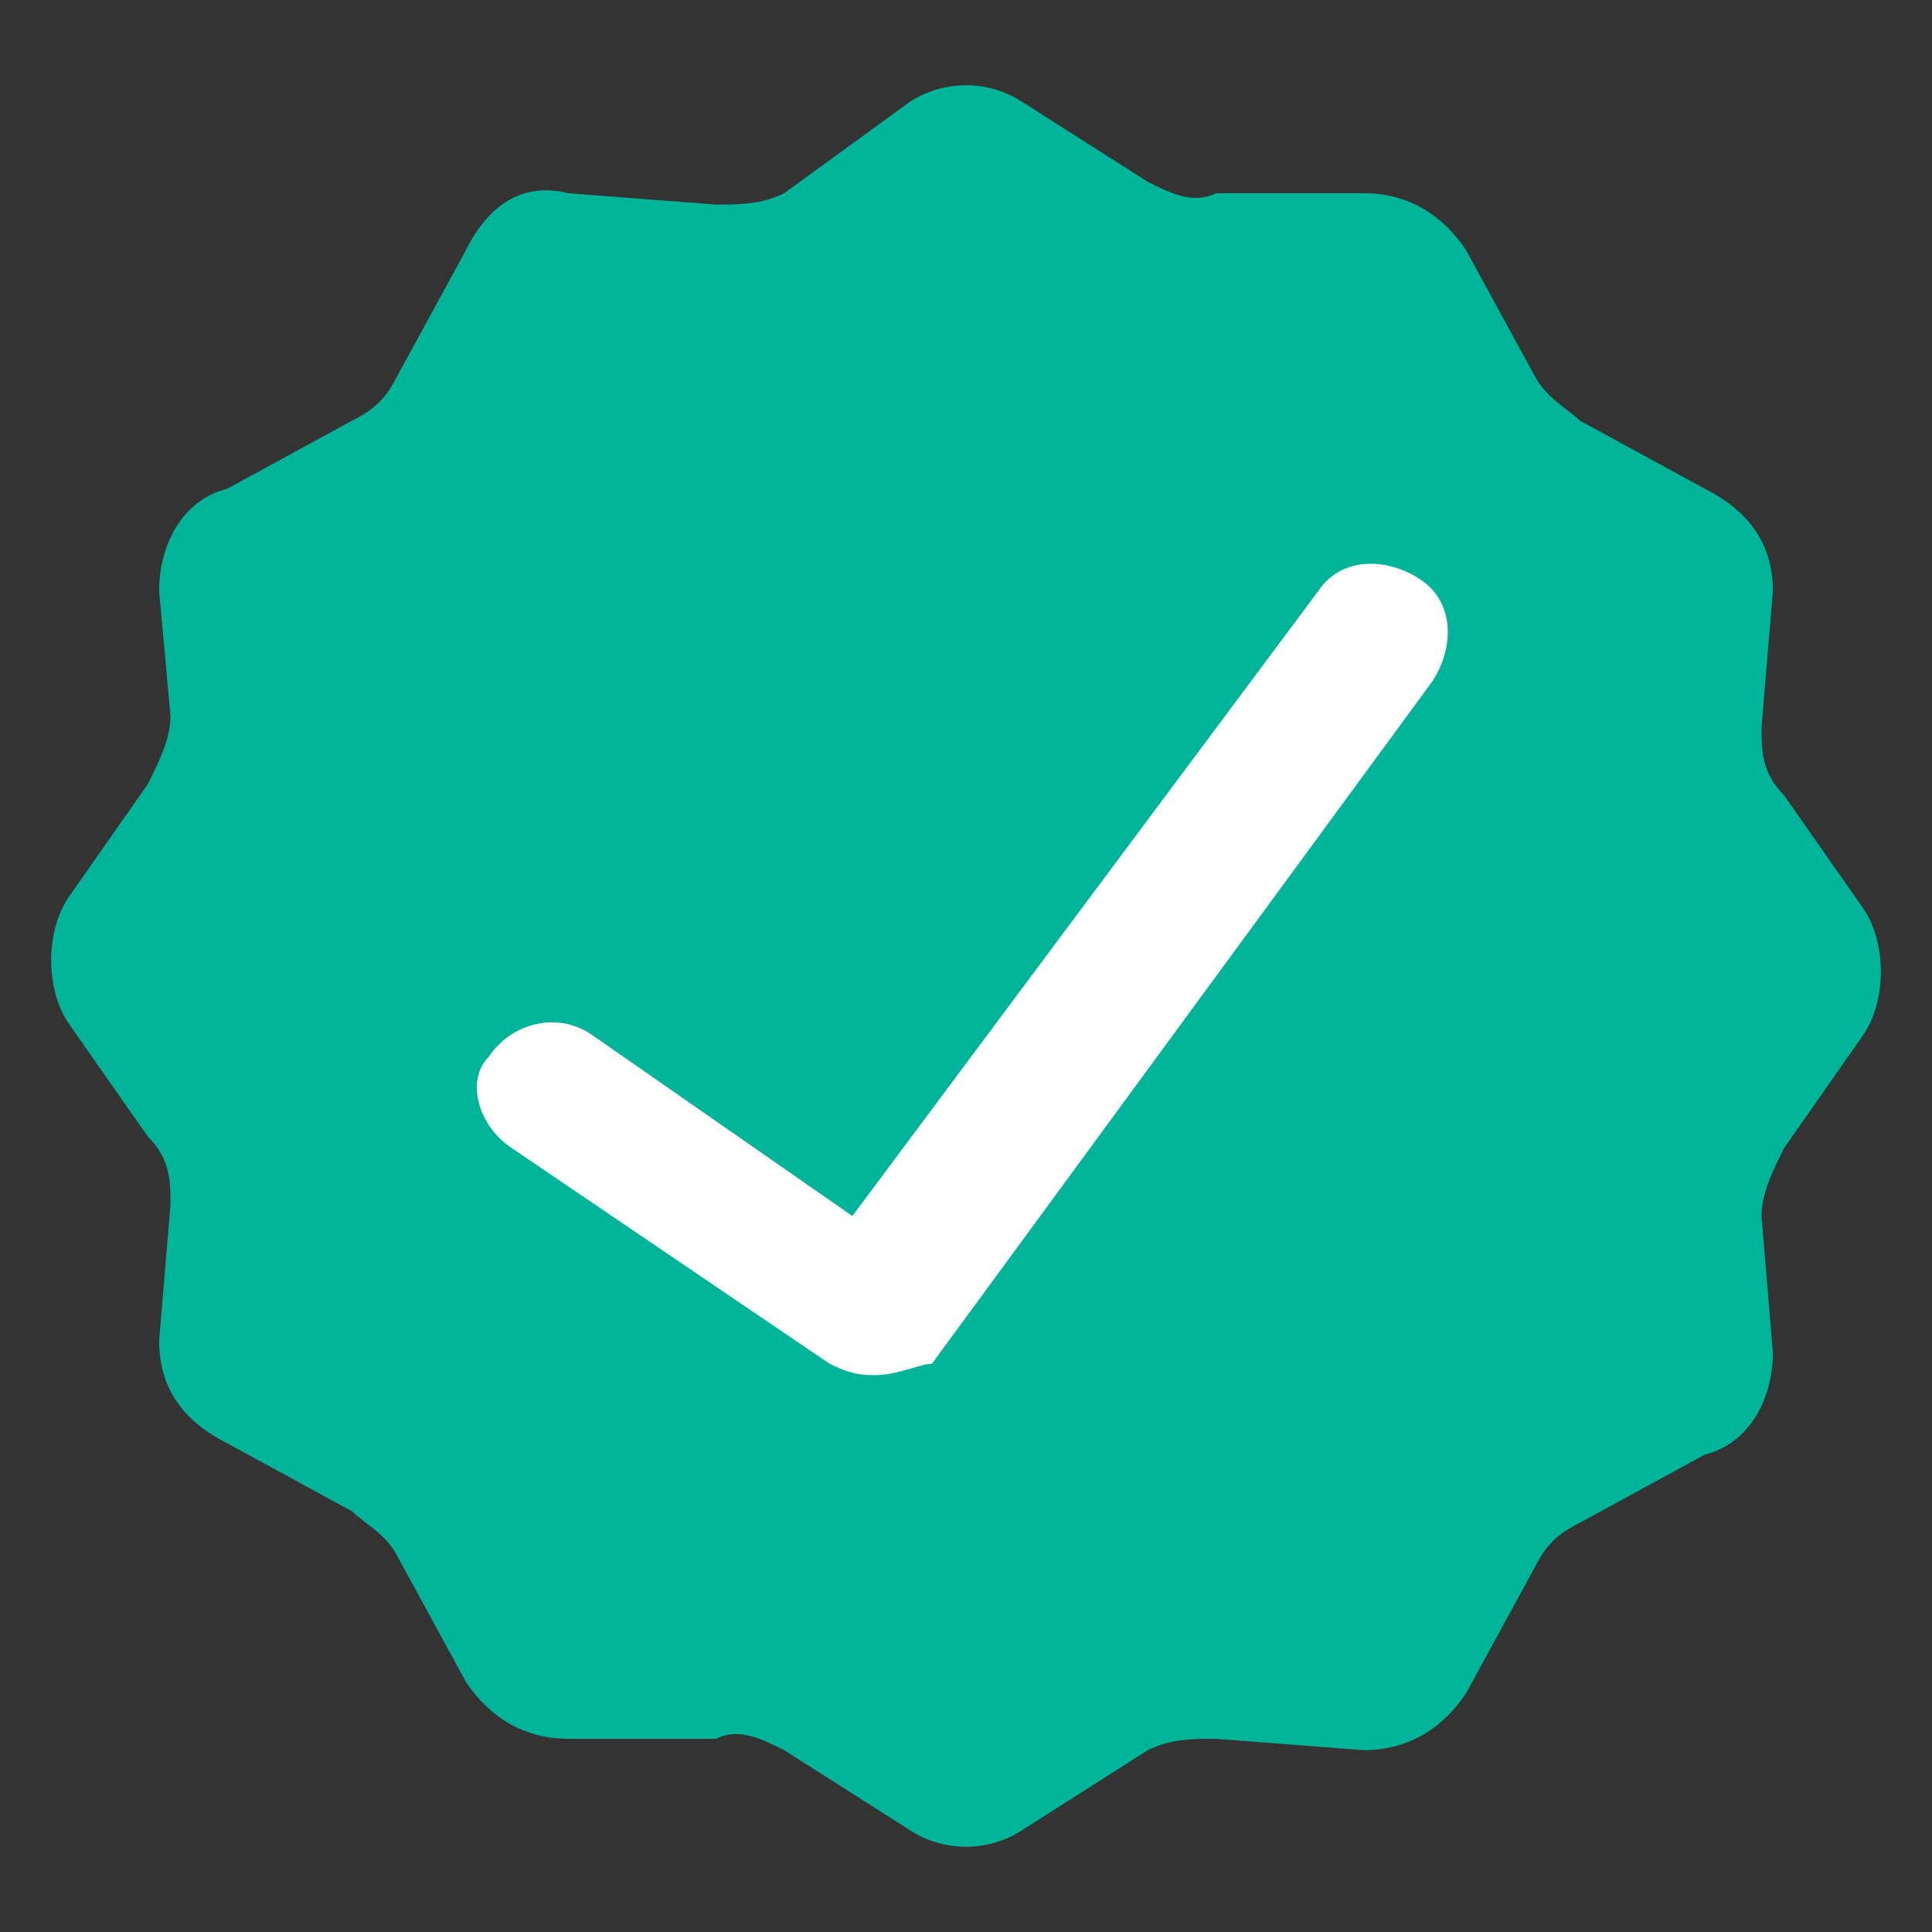
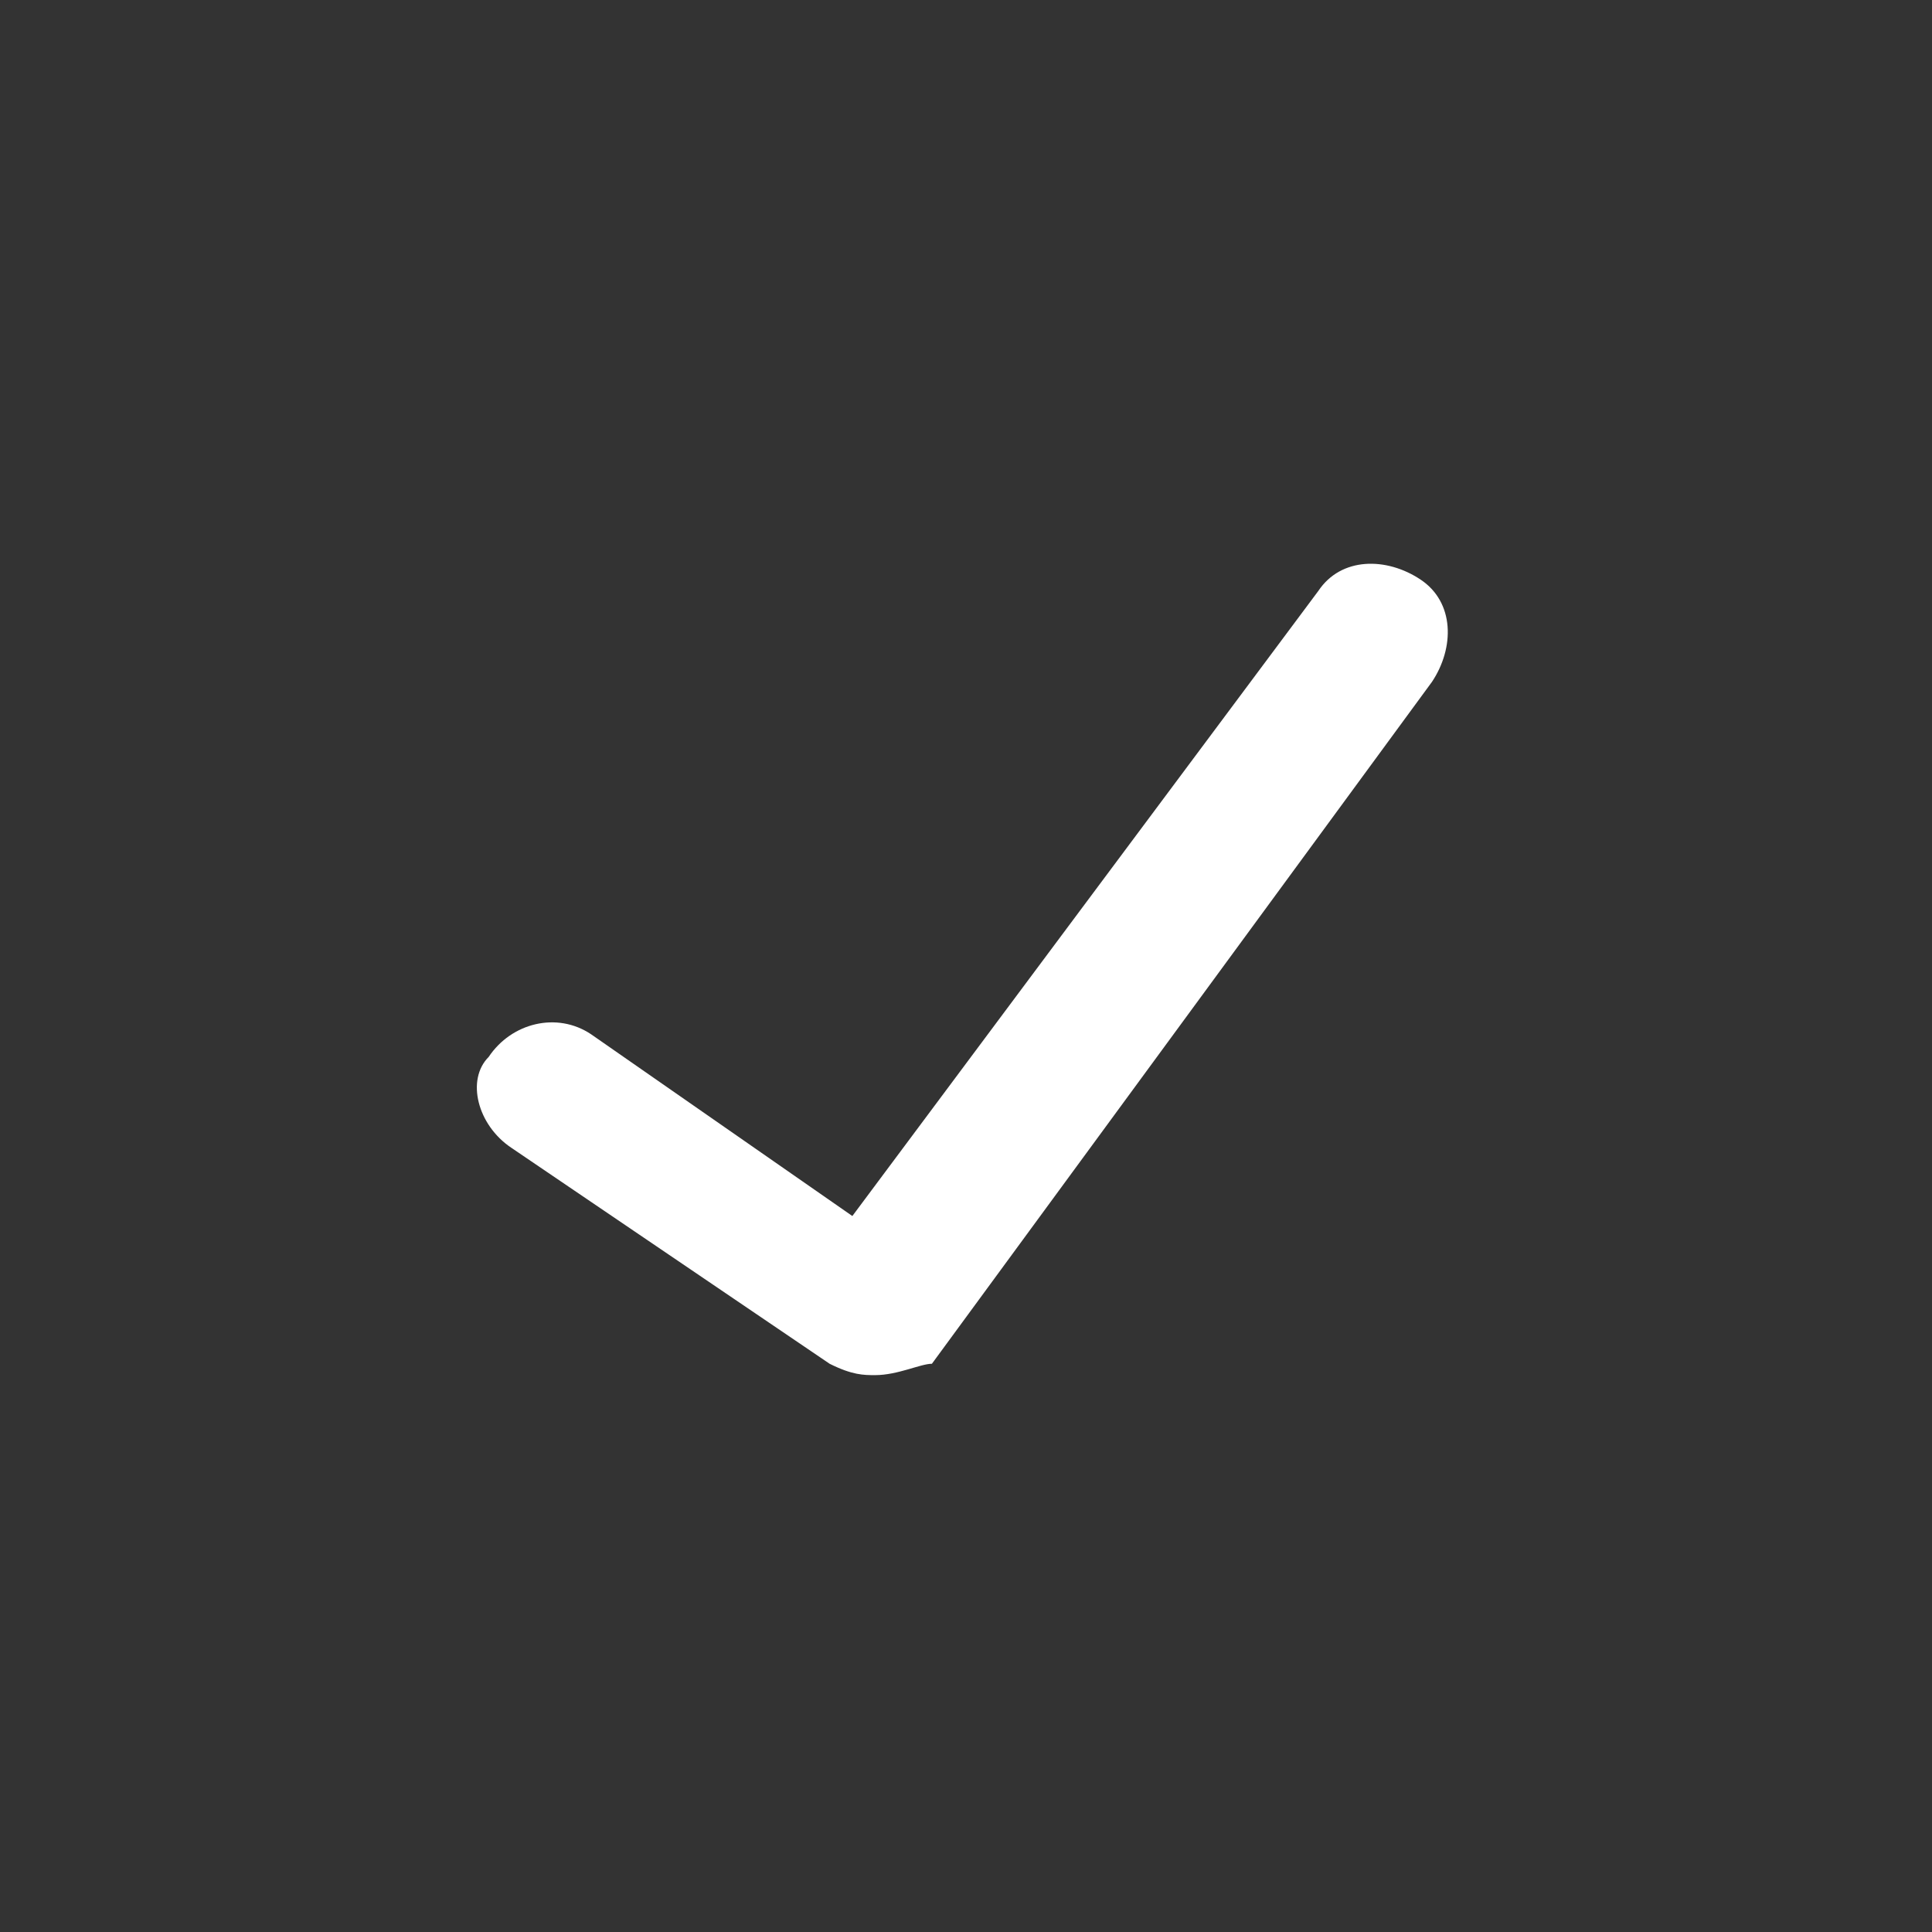
<svg xmlns="http://www.w3.org/2000/svg" version="1.1" id="Layer_1" x="0px" y="0px" viewBox="0 0 17 17" style="enable-background:new 0 0 17 17;" xml:space="preserve">
  <rect x="0" y="0" width="17" height="17" fill="#333333" stroke="none" />
  <style type="text/css">
	.st0{fill:#00B499;}
	.st1{fill:#FFFFFF;}
</style>
  <g>
-     <path class="st0" d="M8,0.9c0.3-0.2,0.7-0.2,1,0l1.1,0.7c0.2,0.1,0.4,0.2,0.6,0.1L12,1.7c0.4,0,0.7,0.2,0.9,0.5l0.6,1.1   c0.1,0.2,0.3,0.3,0.4,0.4l1.1,0.6c0.4,0.2,0.6,0.5,0.6,0.9l-0.1,1.2c0,0.2,0,0.4,0.2,0.6l0.7,1c0.2,0.3,0.2,0.8,0,1.1l-0.7,1   c-0.1,0.2-0.2,0.4-0.2,0.6l0.1,1.2c0,0.4-0.2,0.8-0.6,0.9l-1.1,0.6c-0.2,0.1-0.3,0.2-0.4,0.4l-0.6,1.1c-0.2,0.3-0.5,0.5-0.9,0.5   l-1.3-0.1c-0.2,0-0.4,0-0.6,0.1L9,16.1c-0.3,0.2-0.7,0.2-1,0l-1.1-0.7c-0.2-0.1-0.4-0.2-0.6-0.1L5,15.3c-0.4,0-0.7-0.2-0.9-0.5   l-0.6-1.1c-0.1-0.2-0.3-0.3-0.4-0.4l-1.1-0.6c-0.4-0.2-0.6-0.5-0.6-0.9l0.1-1.2c0-0.2,0-0.4-0.2-0.6l-0.7-1c-0.2-0.3-0.2-0.8,0-1.1   l0.7-1c0.1-0.2,0.2-0.4,0.2-0.6L1.4,5.2c0-0.4,0.2-0.8,0.6-0.9l1.1-0.6c0.2-0.1,0.3-0.2,0.4-0.4l0.6-1.1C4.3,1.8,4.6,1.6,5,1.7   l1.3,0.1c0.2,0,0.4,0,0.6-0.1L8,0.9z" />
    <g>
      <path class="st1" d="M7.7,12.1c-0.1,0-0.2,0-0.4-0.1l-2.8-1.9C4.2,9.9,4.1,9.5,4.3,9.3C4.5,9,4.9,8.9,5.2,9.1l2.3,1.6l4.1-5.5    c0.2-0.3,0.6-0.3,0.9-0.1c0.3,0.2,0.3,0.6,0.1,0.9l-4.4,6C8.1,12,7.9,12.1,7.7,12.1z" />
    </g>
  </g>
</svg>